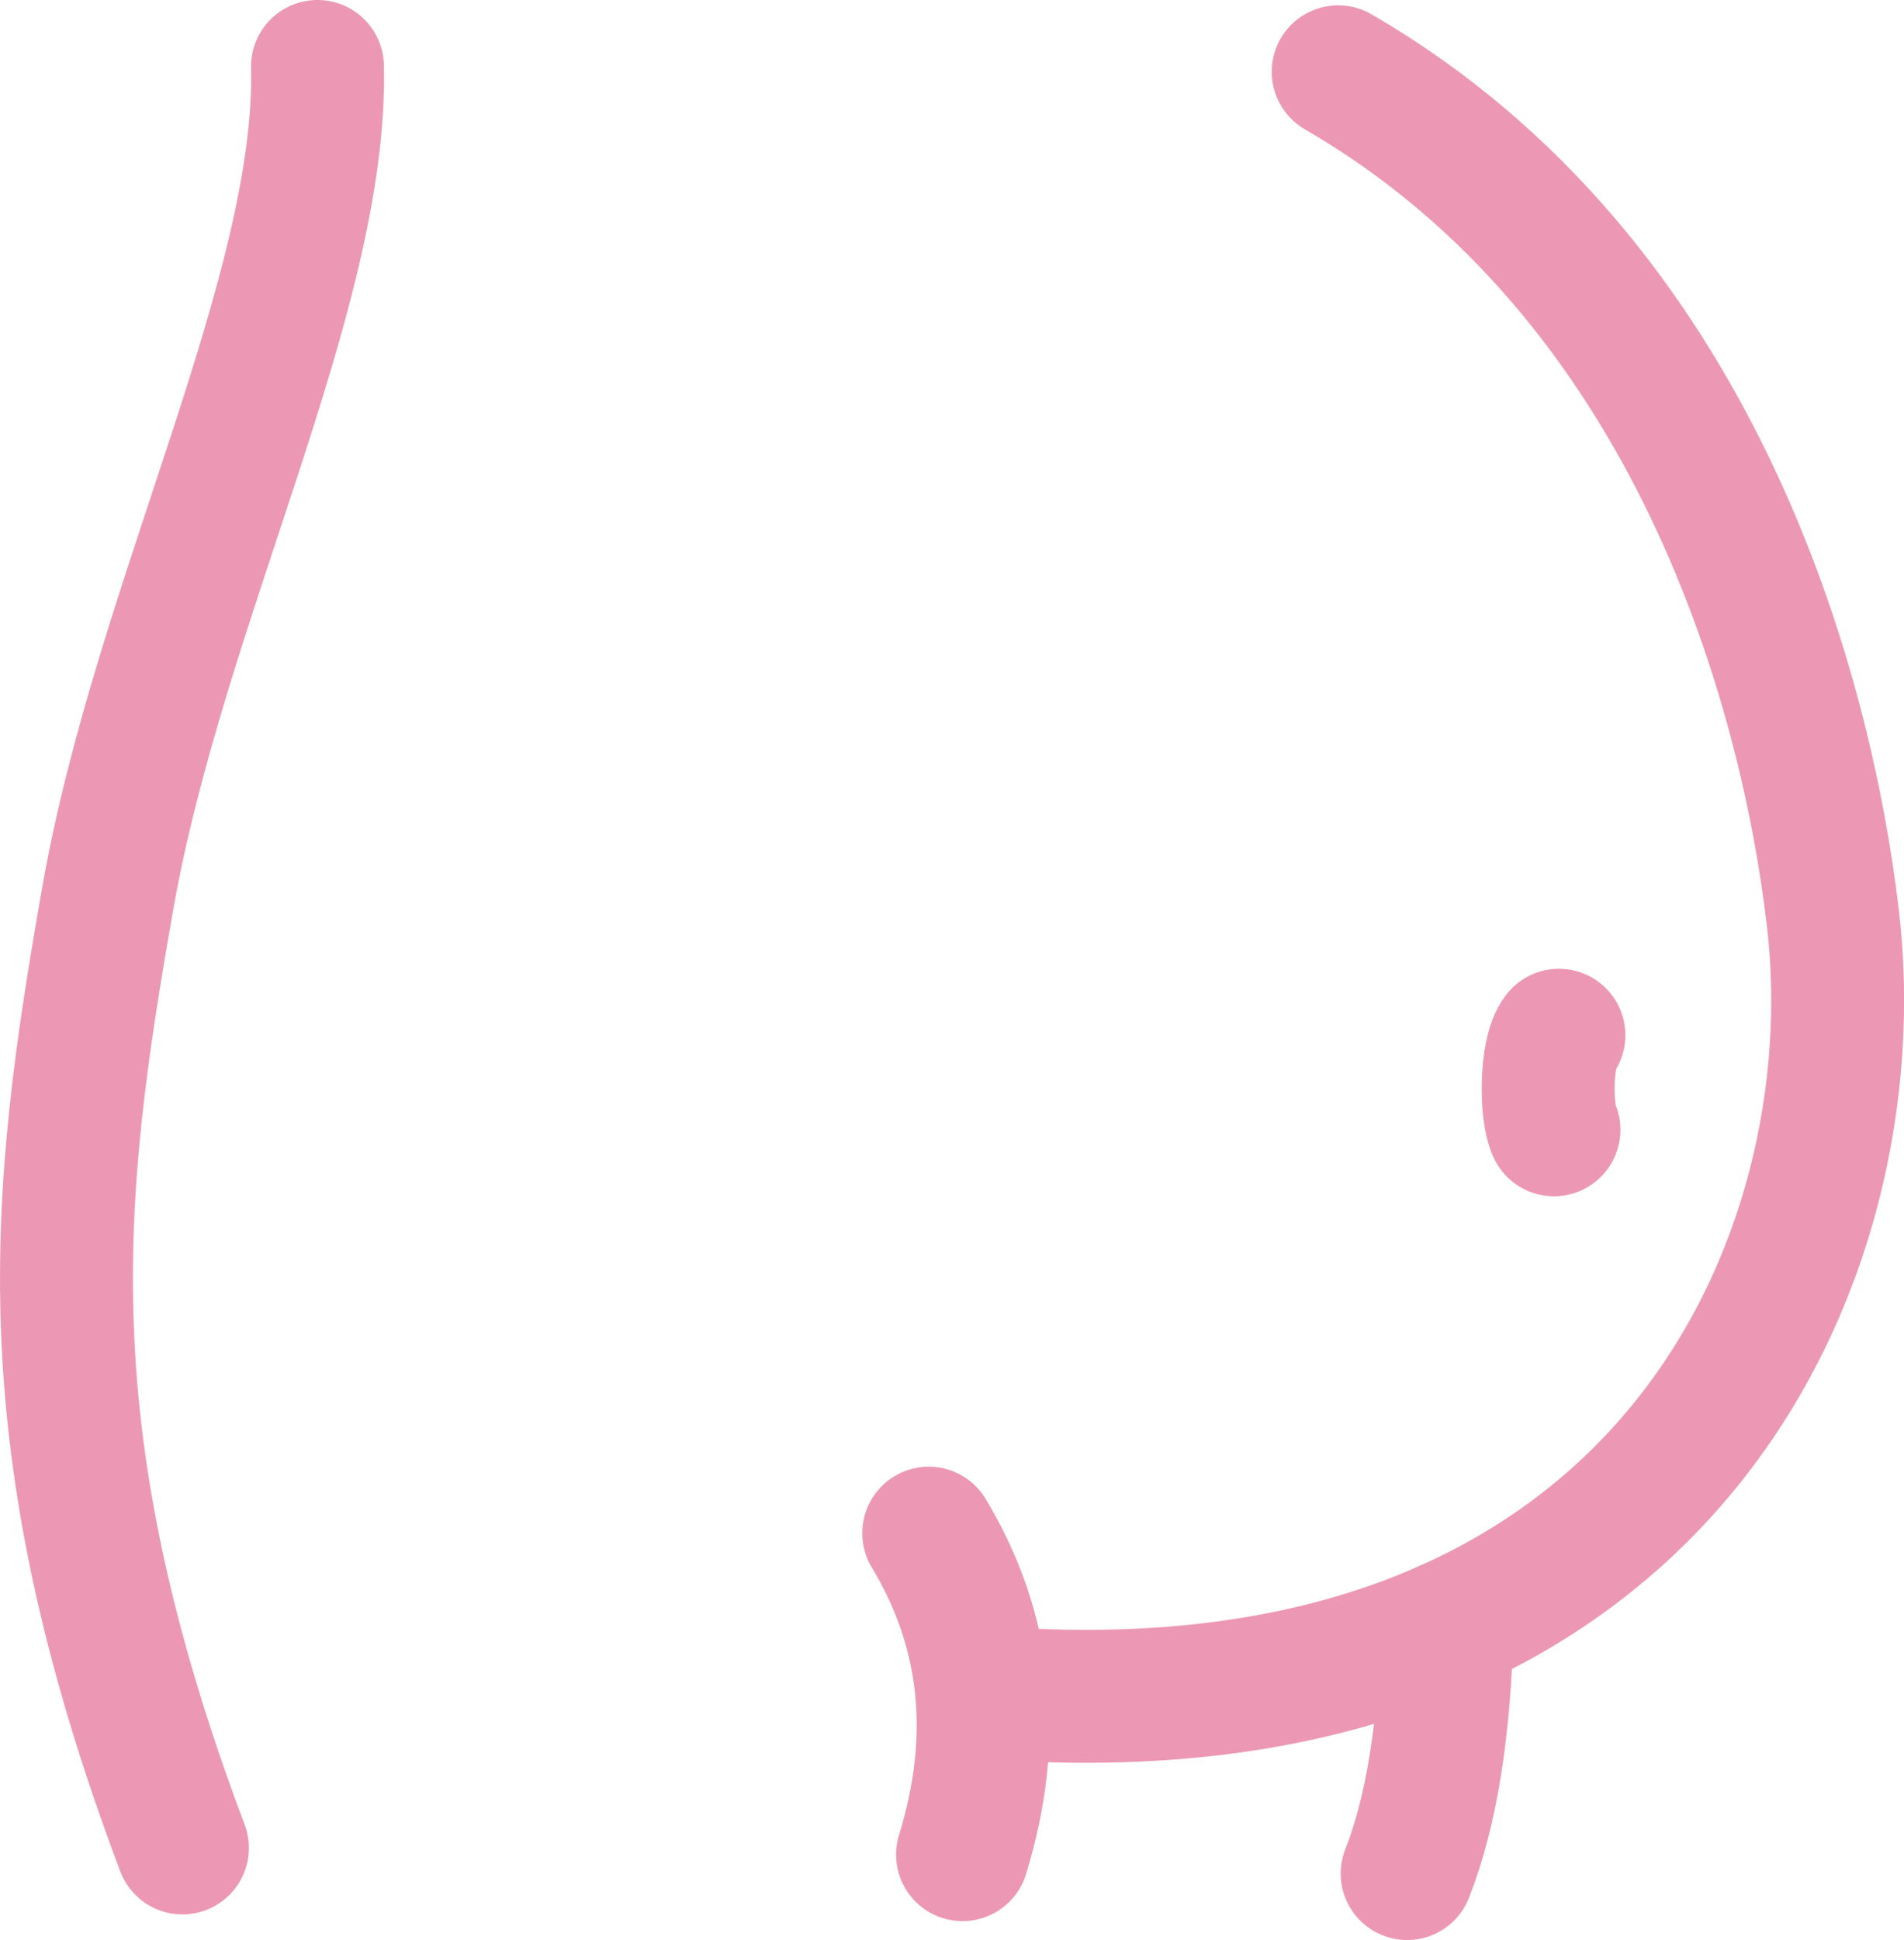
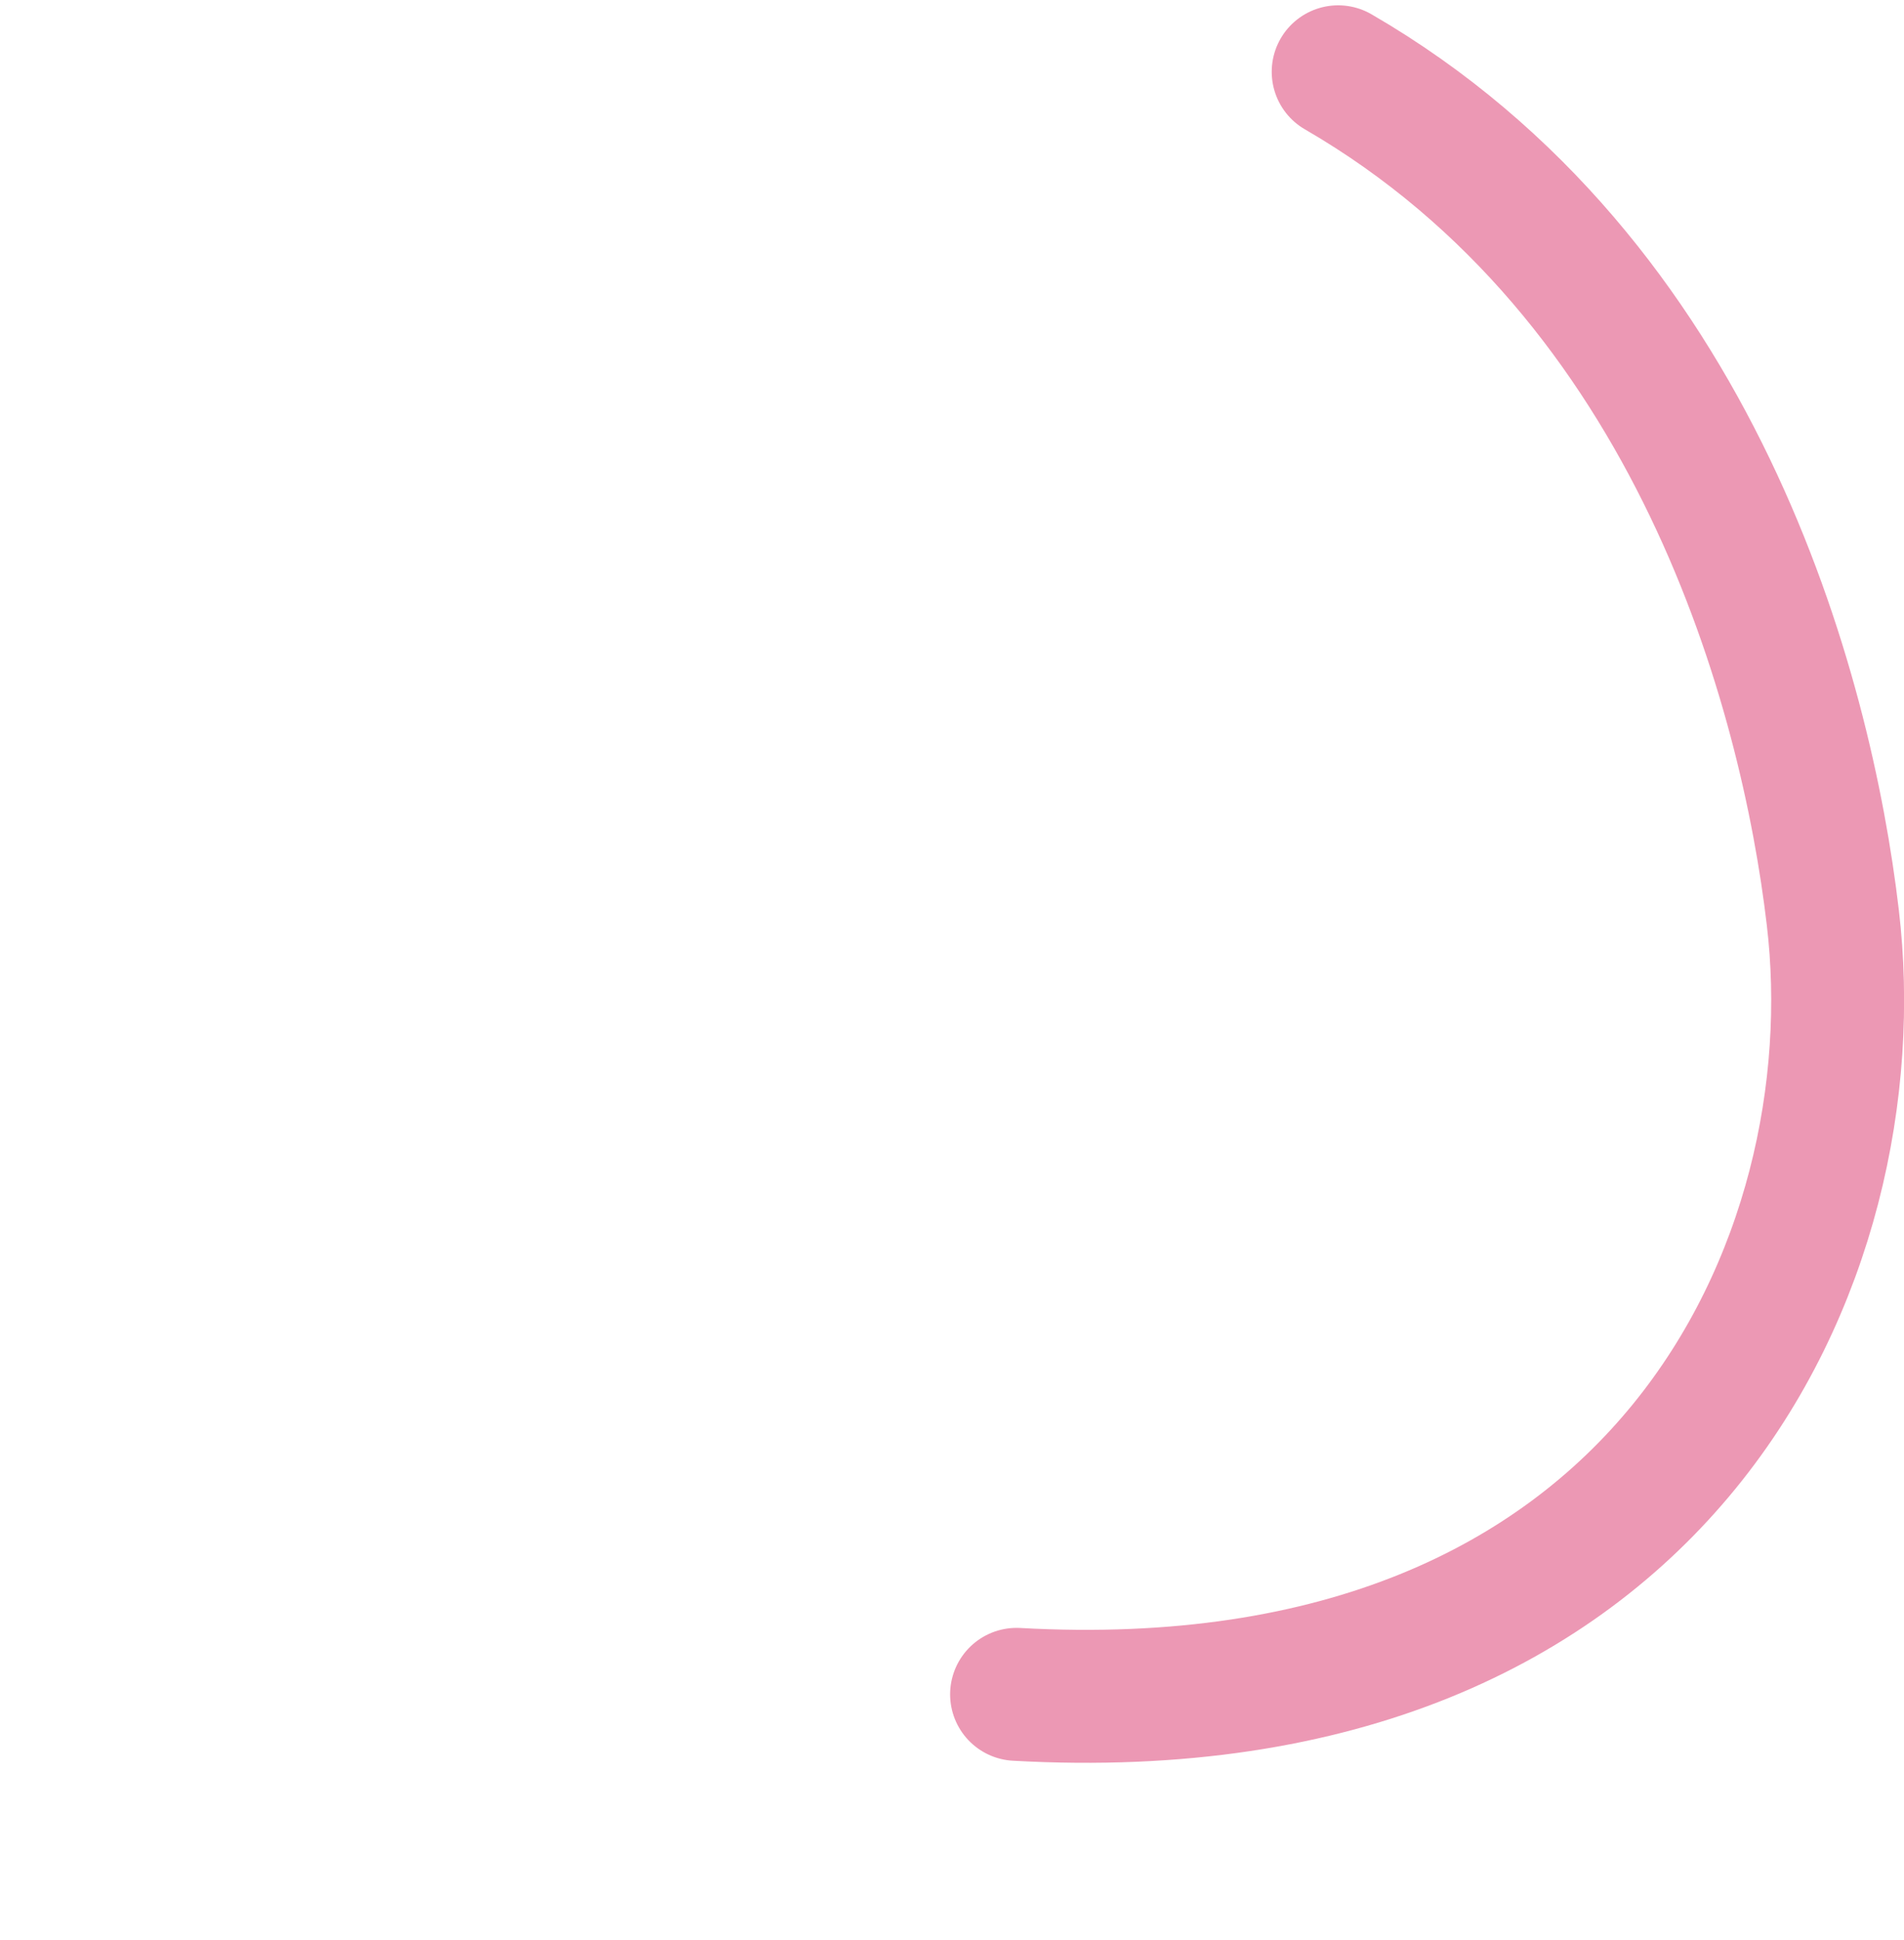
<svg xmlns="http://www.w3.org/2000/svg" viewBox="0 0 257.89 262.64">
  <defs>
    <style>.cls-1,.cls-2{fill-opacity:0;stroke:#ec98b4;stroke-linecap:round;stroke-width:18px;}.cls-2{stroke-miterlimit:3.73;}</style>
  </defs>
  <g id="Layer_2" data-name="Layer 2">
    <g id="Layer_1-2" data-name="Layer 1">
      <path class="cls-1" d="M137.69,229.38c88.22,4.93,116-59.29,110.56-105.15-3.6-30.7-18.49-86.42-67-114.51" />
-       <path class="cls-2" d="M190.59,253.64q4.91-12.46,5.41-33.47" />
-       <path class="cls-2" d="M125.79,207.56q11.91,19.75,4.58,43.52" />
-       <path class="cls-2" d="M211.15,140.15c-1.86,2.35-1.77,10.59-.67,12.8" />
-       <path class="cls-2" d="M24.71,250.17c-21-55.62-17.15-88.53-10.12-128.53S43.73,39.58,43,9" />
    </g>
  </g>
</svg>